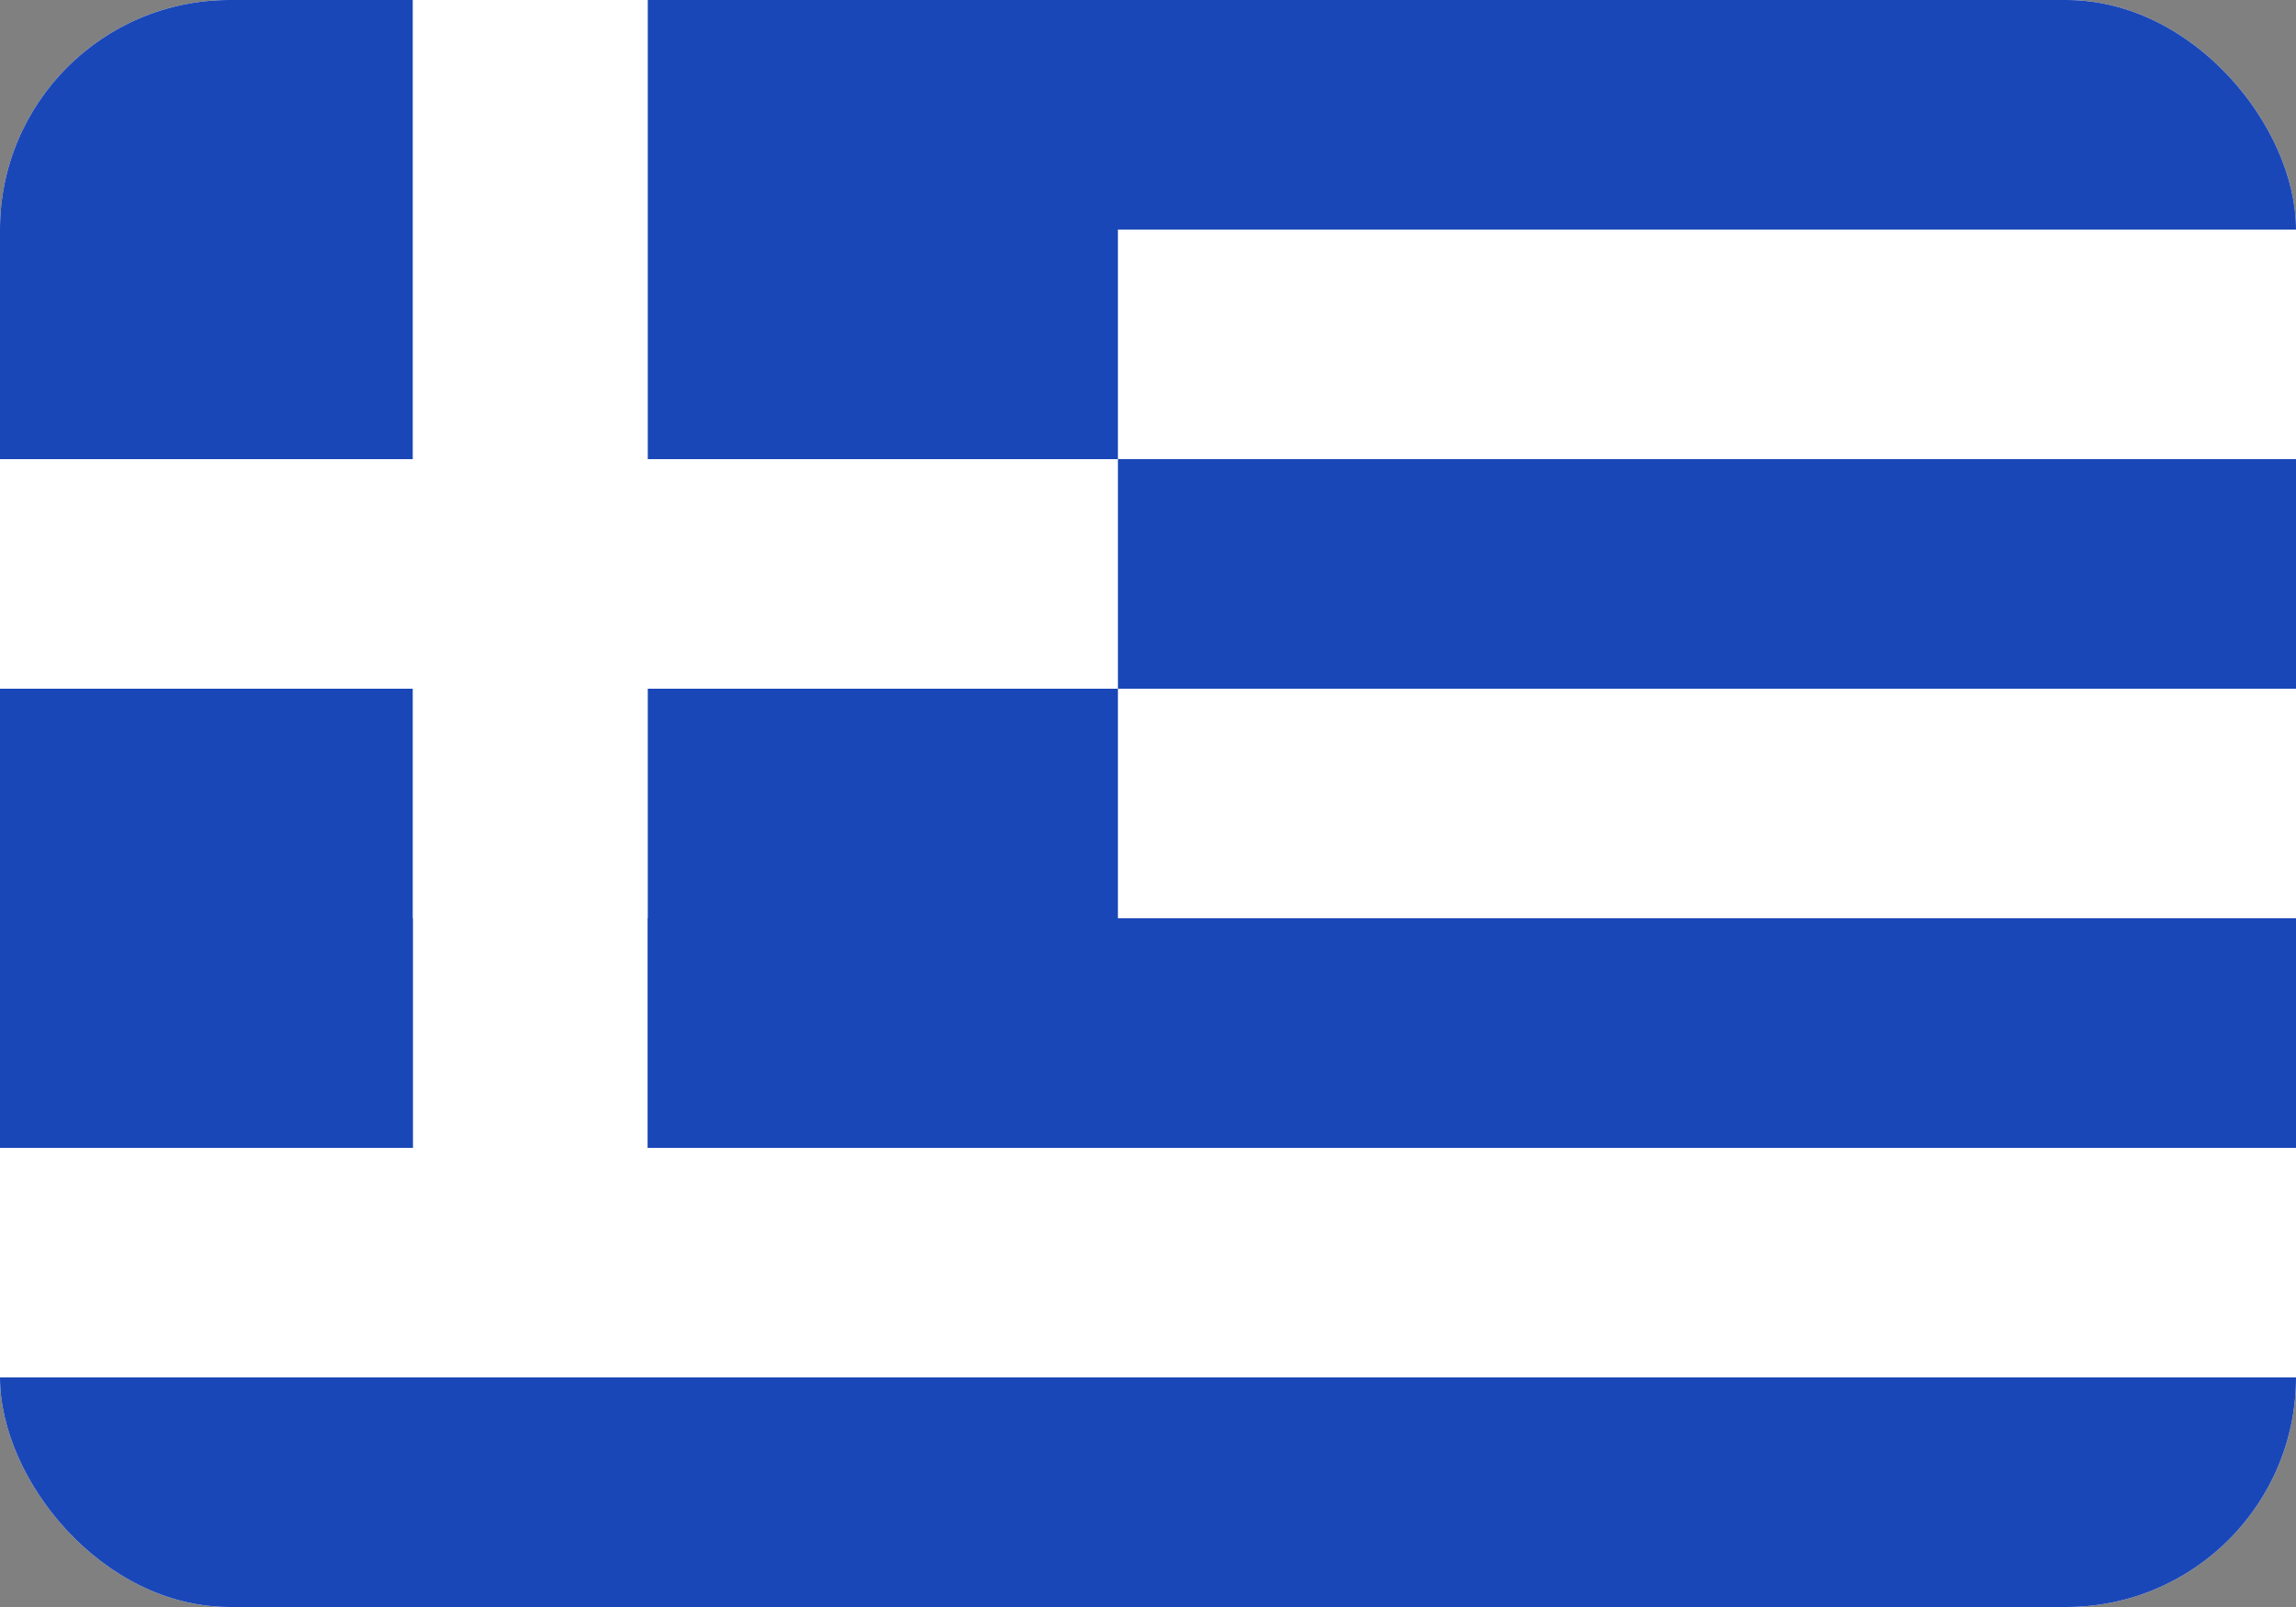
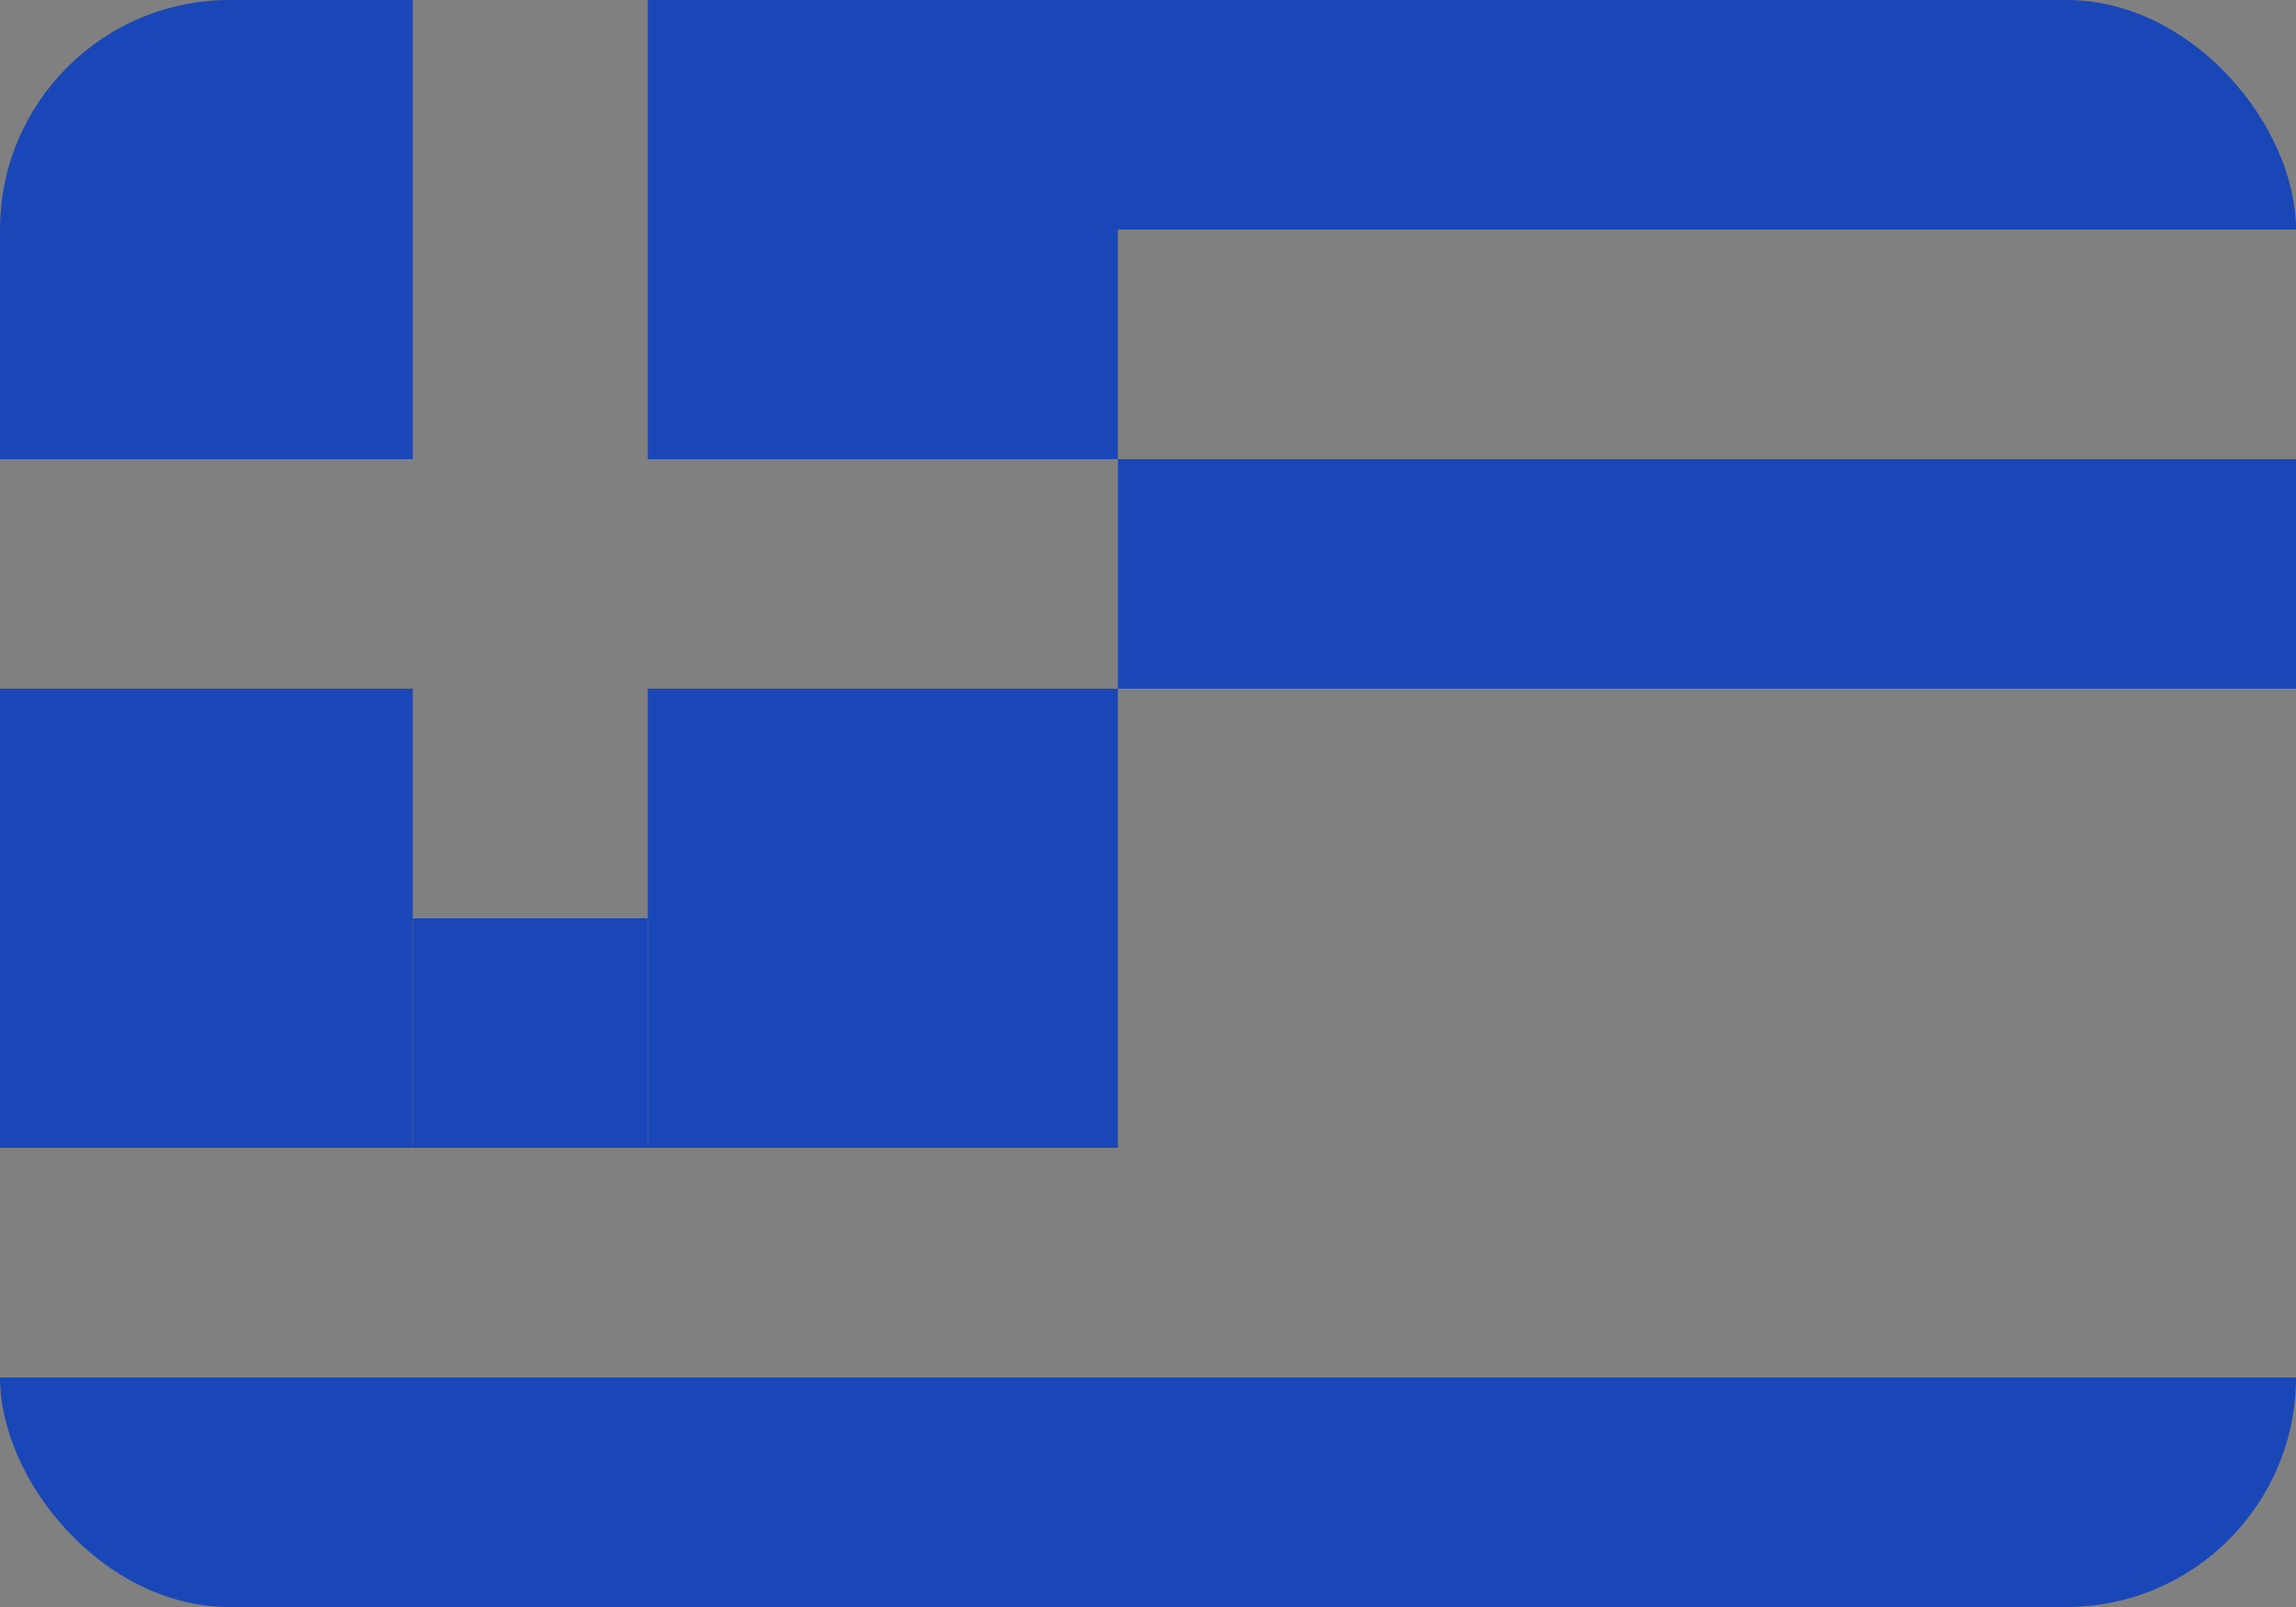
<svg xmlns="http://www.w3.org/2000/svg" width="30" height="21" viewBox="0 0 30 21" fill="none">
  <rect x="0" y="0" width="30" height="21" fill="#808080" stroke="none" />
  <g clip-path="url(#clip0_1328_4539)">
-     <rect width="30" height="21" rx="3" fill="white" />
    <path fill-rule="evenodd" clip-rule="evenodd" d="M-0.75 0H5.393V6H-0.75V0ZM8.464 0H14.607V6H8.464V0ZM-0.75 9H5.393V15H-0.75V9ZM8.464 9H14.607V15H8.464V9ZM14.607 0H31.5V3H14.607V0ZM14.607 6H31.5V9H14.607V6Z" fill="#1A47B8" />
-     <path fill-rule="evenodd" clip-rule="evenodd" d="M-0.75 12H31.5V15L-0.75 15V12ZM5.393 12H8.464V15H5.393V12ZM-0.75 18H31.5V21H-0.75V18Z" fill="#1A47B8" />
+     <path fill-rule="evenodd" clip-rule="evenodd" d="M-0.75 12H31.5V15V12ZM5.393 12H8.464V15H5.393V12ZM-0.75 18H31.5V21H-0.75V18Z" fill="#1A47B8" />
  </g>
  <defs>
    <clipPath id="clip0_1328_4539">
      <rect width="30" height="21" rx="3" fill="white" />
    </clipPath>
  </defs>
</svg>